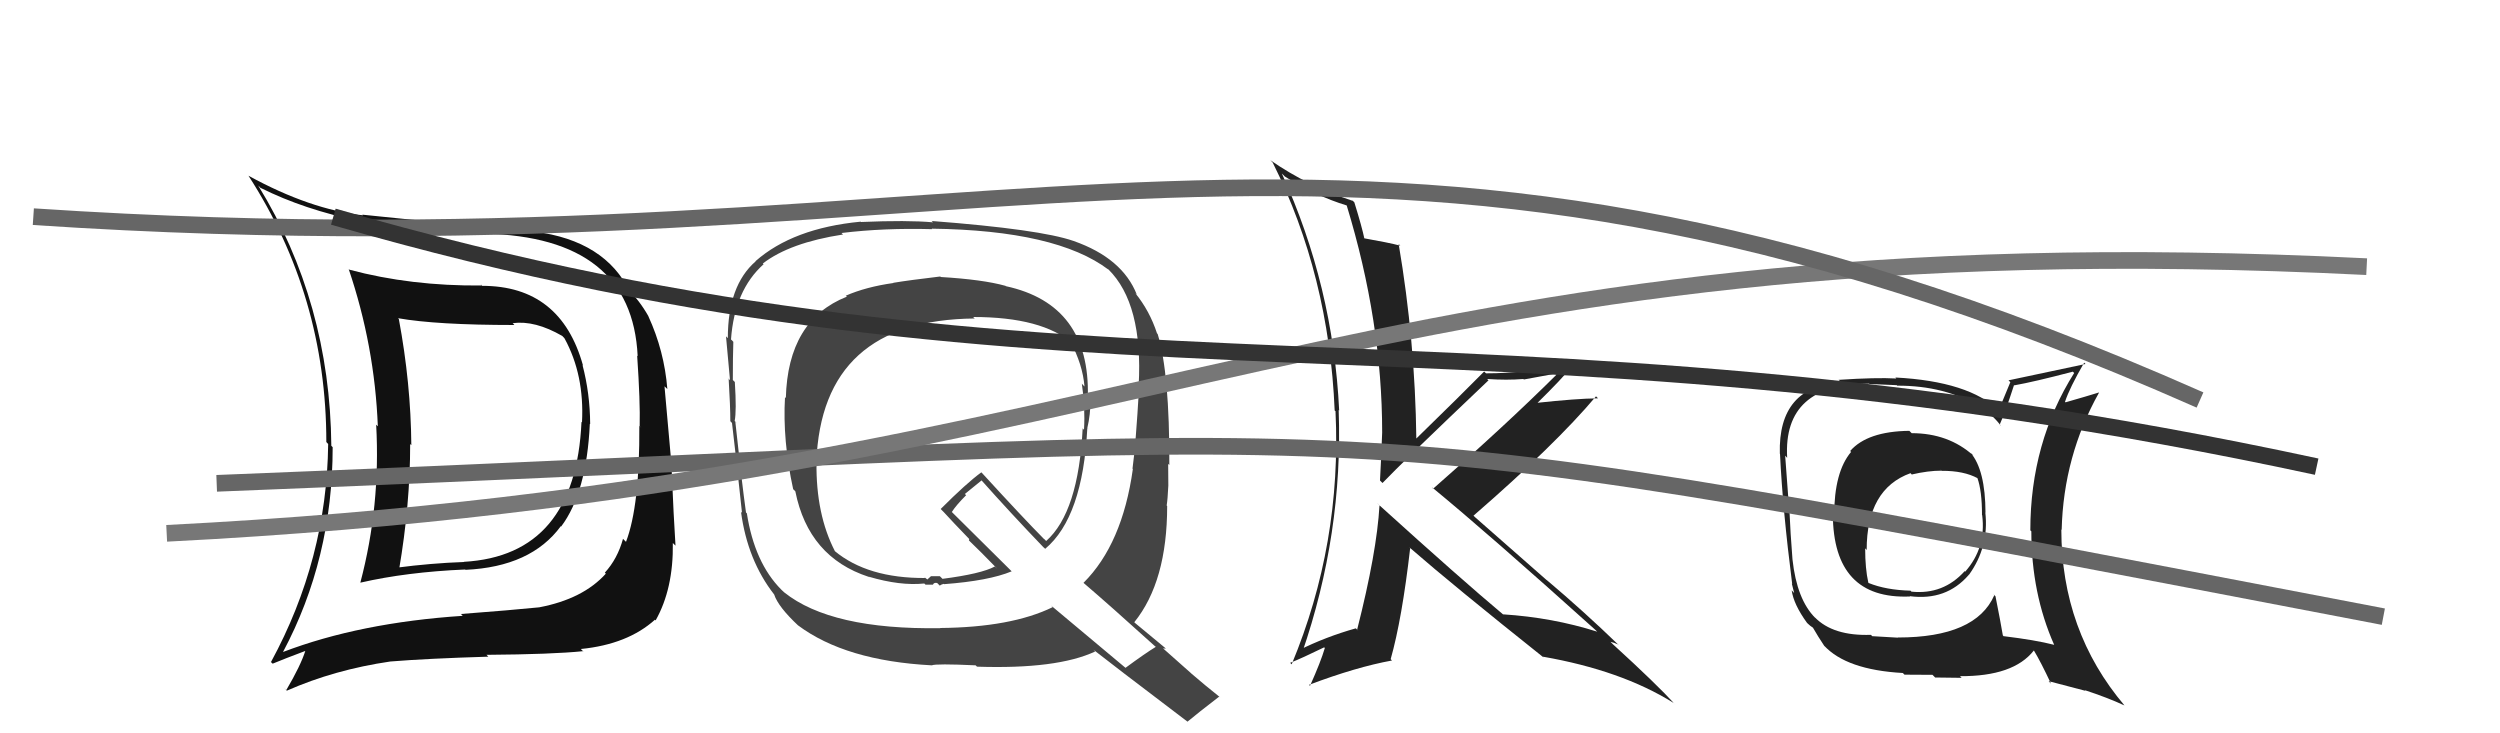
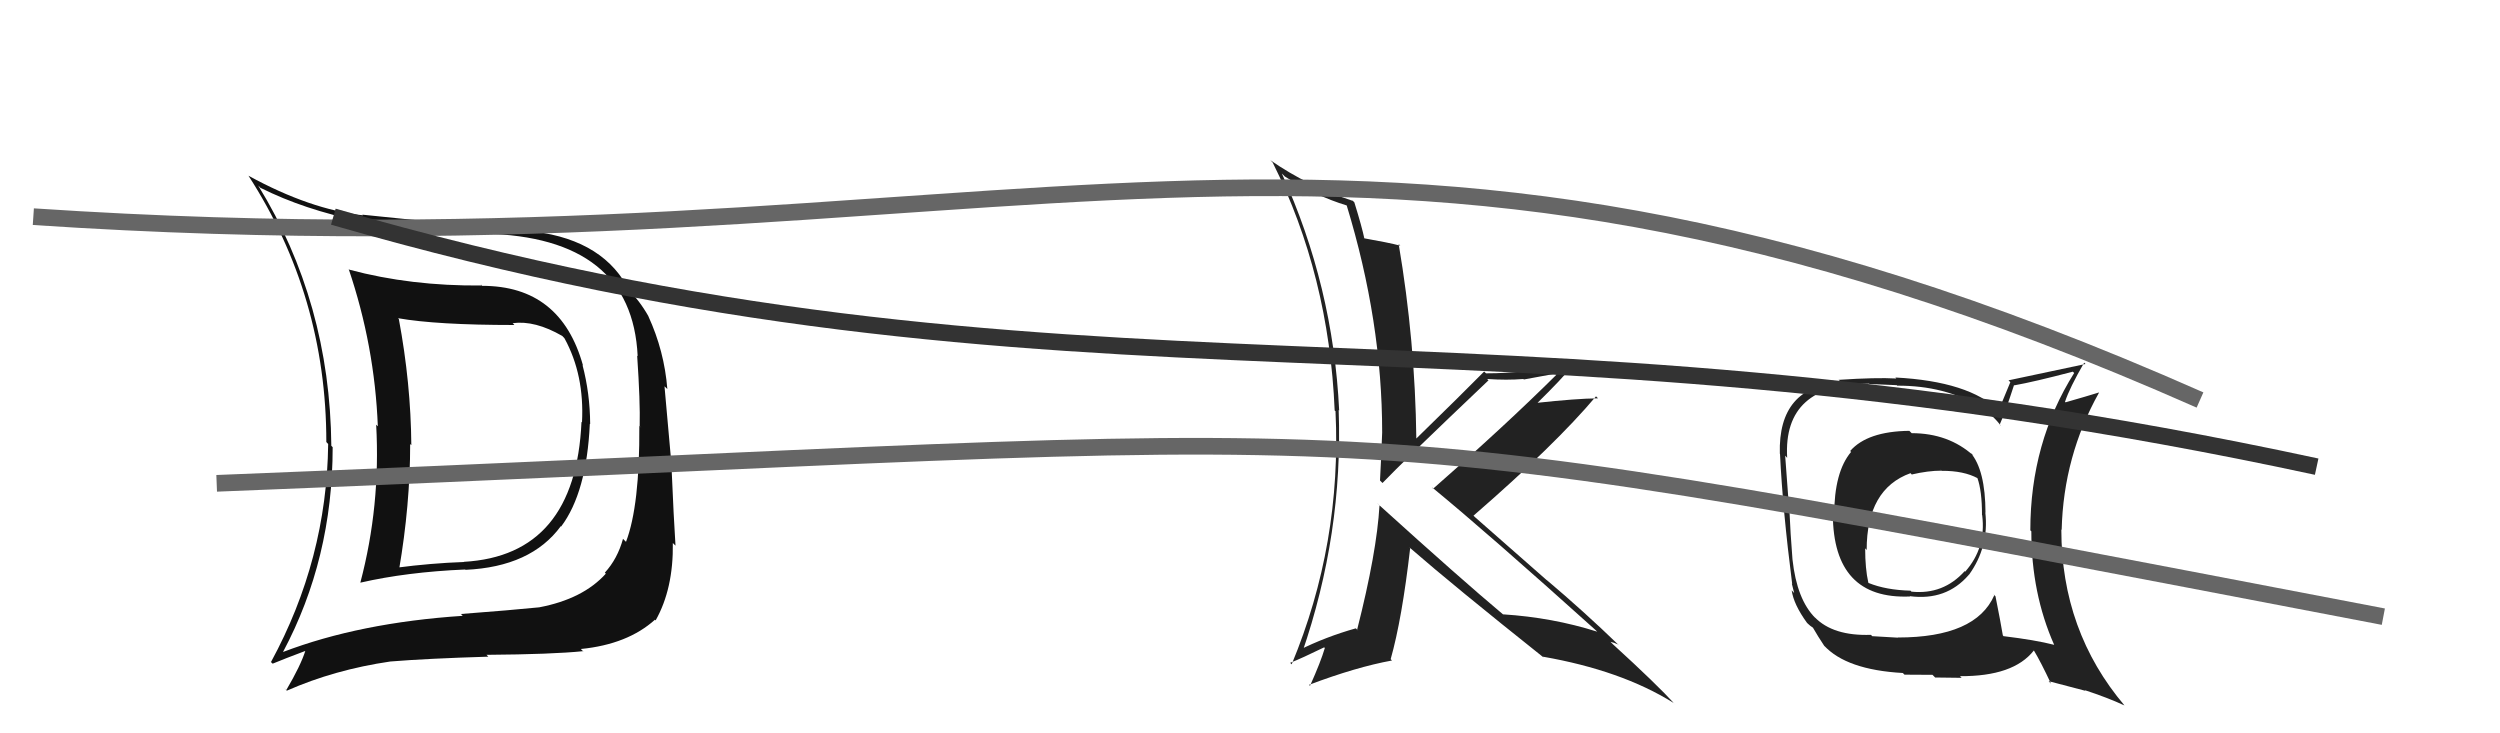
<svg xmlns="http://www.w3.org/2000/svg" width="150" height="44" viewBox="0,0,150,44">
  <path fill="#222" d="M114.57 25.86L114.68 25.97L114.56 25.85Q112.04 25.88 111.01 27.06L111.10 27.15L111.07 27.11Q110.05 28.31 110.05 30.94L110.09 30.97L109.97 30.85Q109.99 35.98 114.60 35.79L114.70 35.89L114.58 35.77Q116.77 36.06 118.12 34.50L118.07 34.45L118.13 34.50Q119.35 32.81 119.12 30.75L119.22 30.85L119.13 30.76Q119.12 28.20 118.24 27.17L118.37 27.29L118.41 27.34Q116.91 25.99 114.70 25.99ZM119.65 35.69L119.58 35.62L119.66 35.71Q118.55 38.25 113.87 38.25L113.88 38.26L112.33 38.17L112.26 38.09Q109.98 38.17 108.88 37.03L108.93 37.09L108.92 37.08Q107.81 35.97 107.55 33.57L107.51 33.53L107.55 33.58Q107.43 32.12 107.35 30.33L107.28 30.25L107.33 30.31Q107.26 29.28 107.11 27.34L107.12 27.35L107.23 27.47Q106.97 23.02 112.15 23.02L112.17 23.04L113.80 23.11L113.83 23.14Q116.71 23.13 118.81 24.42L118.82 24.44L118.73 24.35Q119.57 24.89 120.07 25.57L119.99 25.49L119.98 25.48Q120.31 24.75 120.84 23.11L120.82 23.09L120.86 23.12Q122.05 22.91 124.37 22.30L124.51 22.44L124.45 22.38Q121.82 26.56 121.82 31.82L121.82 31.82L121.88 31.88Q121.88 35.60 123.25 38.69L123.16 38.60L123.25 38.69Q122.12 38.40 120.22 38.17L120.22 38.18L120.17 38.12Q120.04 37.34 119.73 35.78ZM122.95 40.91L122.92 40.87L125.13 41.45L125.09 41.41Q126.46 41.86 127.45 42.32L127.39 42.26L127.48 42.34Q123.68 37.86 123.68 31.77L123.67 31.76L123.70 31.79Q123.81 27.37 125.94 23.56L125.77 23.39L125.93 23.55Q125.26 23.76 123.93 24.14L123.78 23.99L123.90 24.11Q124.17 23.28 125.05 21.76L125.19 21.90L125.13 21.84Q124.51 21.98 120.51 22.82L120.62 22.93L119.92 24.62L119.94 24.64Q118.14 22.88 113.72 22.65L113.83 22.76L113.78 22.71Q112.57 22.64 110.32 22.79L110.36 22.83L110.46 22.93Q106.68 23.18 106.79 27.22L106.77 27.19L106.80 27.23Q106.96 30.58 107.53 35.03L107.51 35.02L107.65 35.58L107.50 35.42Q107.62 36.27 108.42 37.37L108.49 37.44L108.46 37.41Q108.60 37.55 108.79 37.67L108.75 37.63L108.77 37.65Q109.08 38.19 109.46 38.76L109.55 38.85L109.44 38.73Q110.78 40.19 114.17 40.38L114.21 40.42L114.27 40.48Q115.80 40.49 115.95 40.49L116.11 40.65L117.70 40.67L117.60 40.57Q120.81 40.59 122.03 39.03L121.94 38.94L122.04 39.04Q122.45 39.72 123.06 41.02ZM116.45 28.20L116.41 28.15L116.50 28.25Q117.83 28.24 118.67 28.70L118.52 28.56L118.64 28.67Q118.92 29.44 118.92 30.89L118.91 30.89L118.93 30.91Q119.18 32.87 117.91 34.30L117.74 34.13L117.88 34.27Q116.60 35.69 114.70 35.50L114.70 35.51L114.63 35.44Q113.15 35.40 112.12 34.98L112.18 35.05L112.10 34.96Q111.91 34.12 111.91 32.90L111.92 32.91L112.00 33.00Q112.00 29.34 114.63 28.39L114.77 28.53L114.70 28.47Q115.69 28.24 116.49 28.24Z" />
  <path fill="#222" d="M82.66 30.22L82.66 30.21L82.77 30.32Q82.61 33.13 81.43 37.77L81.51 37.86L81.35 37.70Q79.54 38.21 77.94 39.01L78.01 39.08L78.12 39.19Q80.59 32.02 80.32 24.60L80.31 24.59L80.35 24.63Q79.99 17.15 76.91 10.41L77.04 10.54L77.09 10.59Q78.94 11.76 80.81 12.33L80.92 12.45L80.80 12.32Q82.93 19.29 82.93 25.95L82.89 25.92L82.93 25.95Q82.88 27.35 82.80 28.83L82.98 29.01L82.95 28.98Q84.10 27.77 89.31 22.82L89.30 22.81L89.23 22.74Q90.41 22.82 91.40 22.74L91.43 22.77L93.33 22.42L93.39 22.48Q90.30 25.55 85.99 29.32L85.95 29.28L85.91 29.23Q89.27 31.99 95.74 37.81L95.85 37.92L95.83 37.90Q93.15 37.05 90.18 36.86L90.23 36.90L90.19 36.87Q87.66 34.75 82.79 30.34ZM92.60 39.43L92.69 39.52L92.57 39.40Q97.27 40.22 100.39 42.16L100.39 42.15L100.52 42.28Q99.41 41.06 96.78 38.66L96.66 38.54L96.63 38.51Q96.83 38.55 97.09 38.67L97.09 38.66L97.14 38.72Q95.03 36.68 92.78 34.78L92.93 34.92L88.49 31.02L88.41 30.94Q93.32 26.68 95.76 23.78L95.78 23.80L95.88 23.90Q94.60 23.91 92.12 24.18L92.18 24.24L92.18 24.24Q93.72 22.73 94.40 21.89L94.46 21.95L94.33 21.82Q91.64 22.40 89.16 22.40L89.19 22.43L89.05 22.29Q87.71 23.65 84.97 26.32L85.03 26.38L84.98 26.33Q84.91 20.47 83.92 14.64L83.93 14.65L84.02 14.74Q83.29 14.55 81.81 14.29L81.73 14.20L81.87 14.35Q81.72 13.62 81.26 12.14L81.12 12.00L81.19 12.06Q78.46 11.17 76.22 9.61L76.26 9.65L76.36 9.75Q79.74 16.52 80.08 24.63L80.17 24.71L80.13 24.68Q80.51 32.63 77.50 39.86L77.50 39.86L77.41 39.77Q78.12 39.49 79.45 38.84L79.35 38.74L79.49 38.88Q79.25 39.70 78.60 41.15L78.58 41.13L78.54 41.09Q81.38 40.02 83.52 39.63L83.52 39.63L83.44 39.55Q84.12 37.15 84.61 32.89L84.54 32.81L84.62 32.89Q87.18 35.12 92.63 39.46Z" />
-   <path fill="#444" d="M56.43 16.60L56.41 16.58L56.41 16.59Q54.55 16.81 53.59 16.97L53.63 17.00L53.61 16.98Q51.97 17.21 50.75 17.74L50.62 17.60L50.81 17.80Q47.27 19.20 47.15 23.89L47.12 23.85L47.10 23.83Q46.95 26.42 47.59 29.35L47.75 29.51L47.72 29.48Q48.51 33.43 52.12 34.61L52.20 34.68L52.12 34.60Q54.01 35.16 55.46 35.01L55.53 35.08L55.99 35.08L55.98 35.07Q56.04 34.94 56.23 34.98L56.38 35.13L56.38 35.14Q56.47 35.07 56.62 35.03L56.56 34.97L56.64 35.05Q59.33 34.85 60.70 34.28L60.52 34.10L57.05 30.66L57.11 30.72Q57.36 30.32 57.97 29.71L57.89 29.64L58.90 28.82L58.80 28.72Q60.65 30.80 62.63 32.86L62.62 32.84L62.71 32.93Q64.97 31.04 65.24 25.67L65.34 25.78L65.24 25.68Q65.43 24.88 65.43 23.97L65.39 23.93L65.27 23.80Q65.41 18.27 60.35 17.17L60.21 17.03L60.33 17.15Q58.96 16.77 56.44 16.62ZM69.31 38.77L69.20 38.66L69.35 38.81Q68.71 39.20 67.53 40.07L67.53 40.07L63.05 36.32L63.16 36.43Q60.68 37.64 56.41 37.68L56.37 37.63L56.42 37.69Q49.86 37.79 47.05 35.54L47.06 35.55L46.88 35.38Q45.27 33.76 44.81 30.79L44.80 30.79L44.76 30.75Q44.50 28.89 44.12 25.31L44.24 25.42L44.08 25.26Q44.20 24.67 44.09 22.92L44.10 22.93L43.97 22.80Q43.97 21.39 44.00 20.51L43.91 20.41L43.86 20.37Q44.07 17.41 45.82 15.85L45.82 15.86L45.77 15.81Q47.39 14.56 50.58 14.07L50.60 14.09L50.49 13.98Q53.04 13.67 55.93 13.75L55.90 13.71L55.90 13.72Q63.39 13.82 66.51 16.18L66.45 16.12L66.50 16.16Q68.59 18.22 68.32 23.13L68.35 23.16L68.35 23.16Q68.14 26.79 67.95 28.12L67.97 28.14L67.97 28.15Q67.34 32.65 65.01 34.97L65.11 35.07L65.02 34.98Q66.60 36.33 69.34 38.81ZM64.51 14.55L64.50 14.54L64.42 14.46Q62.42 13.76 55.91 13.26L55.88 13.24L55.98 13.34Q54.44 13.20 51.66 13.32L51.75 13.41L51.64 13.30Q47.58 13.69 45.33 15.67L45.20 15.54L45.34 15.68Q43.67 17.13 43.67 20.29L43.69 20.31L43.56 20.18Q43.65 21.10 43.80 22.81L43.65 22.66L43.72 22.74Q43.82 24.40 43.82 25.28L43.84 25.29L43.92 25.38Q44.14 27.19 44.52 30.77L44.46 30.71L44.46 30.71Q44.85 33.62 46.45 35.67L46.45 35.67L46.45 35.67Q46.69 36.41 47.91 37.55L47.90 37.54L47.88 37.52Q50.73 39.65 55.91 39.92L55.87 39.87L55.91 39.92Q56.15 39.81 58.54 39.92L58.59 39.97L58.62 40.00Q63.42 40.16 65.71 39.09L65.67 39.05L65.60 38.98Q66.53 39.72 71.25 43.30L71.33 43.38L71.25 43.30Q71.87 42.78 73.16 41.79L73.13 41.76L73.22 41.85Q72.29 41.11 71.49 40.42L71.46 40.39L69.78 38.90L69.95 38.92L69.88 38.85Q69.30 38.38 68.08 37.36L68.08 37.36L68.06 37.33Q70.03 34.89 70.03 30.36L70.02 30.35L70.00 30.33Q70.06 29.97 70.10 29.13L70.01 29.04L70.10 29.13Q70.09 28.25 70.09 27.83L70.21 27.95L70.16 27.90Q70.18 22.40 69.46 20.04L69.46 20.04L69.42 20.00Q68.98 18.65 68.11 17.58L68.23 17.70L68.21 17.68Q67.35 15.49 64.42 14.46ZM58.49 19.12L58.41 19.04L58.39 19.02Q62.54 19.02 64.36 20.62L64.39 20.64L64.21 20.47Q64.96 21.86 65.07 23.19L65.02 23.14L64.91 23.02Q65.12 24.42 65.04 25.79L65.07 25.82L64.96 25.70Q64.71 30.74 62.77 32.46L62.65 32.34L62.64 32.34Q61.44 31.13 58.93 28.39L58.85 28.31L58.88 28.34Q58.00 28.98 56.44 30.54L56.57 30.67L56.62 30.72Q57.09 31.24 58.23 32.42L58.15 32.33L58.14 32.44L58.12 32.41Q58.80 33.06 59.83 34.12L59.75 34.05L59.69 33.99Q58.87 34.43 56.55 34.73L56.39 34.57L55.86 34.57L55.64 34.77L55.43 34.60L55.51 34.68Q52.06 34.70 50.08 33.06L49.99 32.96L50.10 33.08Q48.95 30.86 48.99 27.74L49.11 27.87L48.98 27.74Q49.30 19.19 58.48 19.11Z" />
  <path fill="#111" d="M28.84 17.06L28.86 17.07L28.92 17.13Q24.65 17.17 20.96 16.18L20.92 16.14L20.92 16.14Q22.48 20.74 22.67 25.58L22.64 25.55L22.57 25.48Q22.84 30.35 21.62 34.96L21.53 34.87L21.62 34.96Q24.41 34.32 27.91 34.17L27.93 34.19L27.93 34.19Q31.86 34.01 33.65 31.57L33.69 31.61L33.67 31.59Q35.20 29.55 35.39 25.43L35.40 25.44L35.41 25.44Q35.40 23.61 34.95 21.90L34.91 21.87L34.98 21.93Q33.65 17.15 28.93 17.15ZM17.06 39.19L17.01 39.14L16.98 39.12Q19.96 33.53 19.96 26.83L19.94 26.81L19.88 26.75Q19.80 18.14 15.49 11.13L15.66 11.30L15.65 11.28Q20.83 13.87 29.09 14.06L29.15 14.13L29.05 14.02Q37.92 14.21 38.26 21.37L38.35 21.46L38.23 21.34Q38.42 24.12 38.38 25.56L38.48 25.67L38.36 25.55Q38.39 30.34 37.56 32.51L37.41 32.36L37.38 32.33Q37.05 33.53 36.29 34.36L36.40 34.47L36.35 34.42Q34.98 35.94 32.35 36.44L32.32 36.41L32.35 36.44Q30.66 36.61 27.65 36.84L27.70 36.88L27.76 36.95Q21.59 37.36 16.98 39.12ZM35.03 39.12L34.95 39.04L34.85 38.94Q37.66 38.66 39.30 37.18L39.33 37.22L39.34 37.22Q40.41 35.32 40.37 32.58L40.53 32.74L40.53 32.74Q40.43 31.27 40.28 27.77L40.28 27.77L39.87 23.18L40.04 23.34Q39.86 21.06 38.90 18.97L38.76 18.83L38.91 18.98Q38.34 17.98 37.65 17.34L37.56 17.25L37.55 17.08L37.60 17.14Q35.94 14.22 31.53 13.84L31.44 13.75L31.46 13.77Q28.74 13.61 21.74 12.88L21.86 13.00L21.78 12.92Q18.61 12.57 14.92 10.55L14.86 10.49L14.90 10.53Q19.58 17.77 19.58 26.53L19.57 26.51L19.69 26.64Q19.61 33.56 16.26 39.72L16.21 39.68L16.36 39.82Q17.03 39.54 18.36 39.04L18.28 38.97L18.33 39.02Q18.05 39.92 17.18 41.40L17.01 41.24L17.21 41.44Q20.07 40.18 23.42 39.69L23.47 39.74L23.42 39.69Q25.64 39.51 29.30 39.40L29.32 39.42L29.19 39.29Q33.16 39.26 34.99 39.07ZM35.06 25.48L35.06 25.48L34.89 25.31Q34.53 33.33 27.83 33.71L27.83 33.70L27.84 33.72Q25.86 33.79 23.80 34.06L23.95 34.21L23.94 34.20Q24.61 30.29 24.61 26.64L24.55 26.58L24.68 26.71Q24.65 22.99 23.93 19.14L23.77 18.99L23.87 19.09Q26.18 19.50 30.86 19.50L30.82 19.45L30.76 19.39Q32.10 19.21 33.74 20.16L33.87 20.30L33.87 20.30Q35.07 22.49 34.92 25.34Z" />
  <path d="M13 29 C89 26,75 24,143 37" stroke="#666" fill="none" />
-   <path d="M10 32 C69 29,82 13,142 16" stroke="#777" fill="none" />
  <path d="M2 13 C62 17,80 1,132 24" stroke="#666" fill="none" />
  <path d="M20 13 C65 26,88 17,139 28" stroke="#333" fill="none" />
</svg>